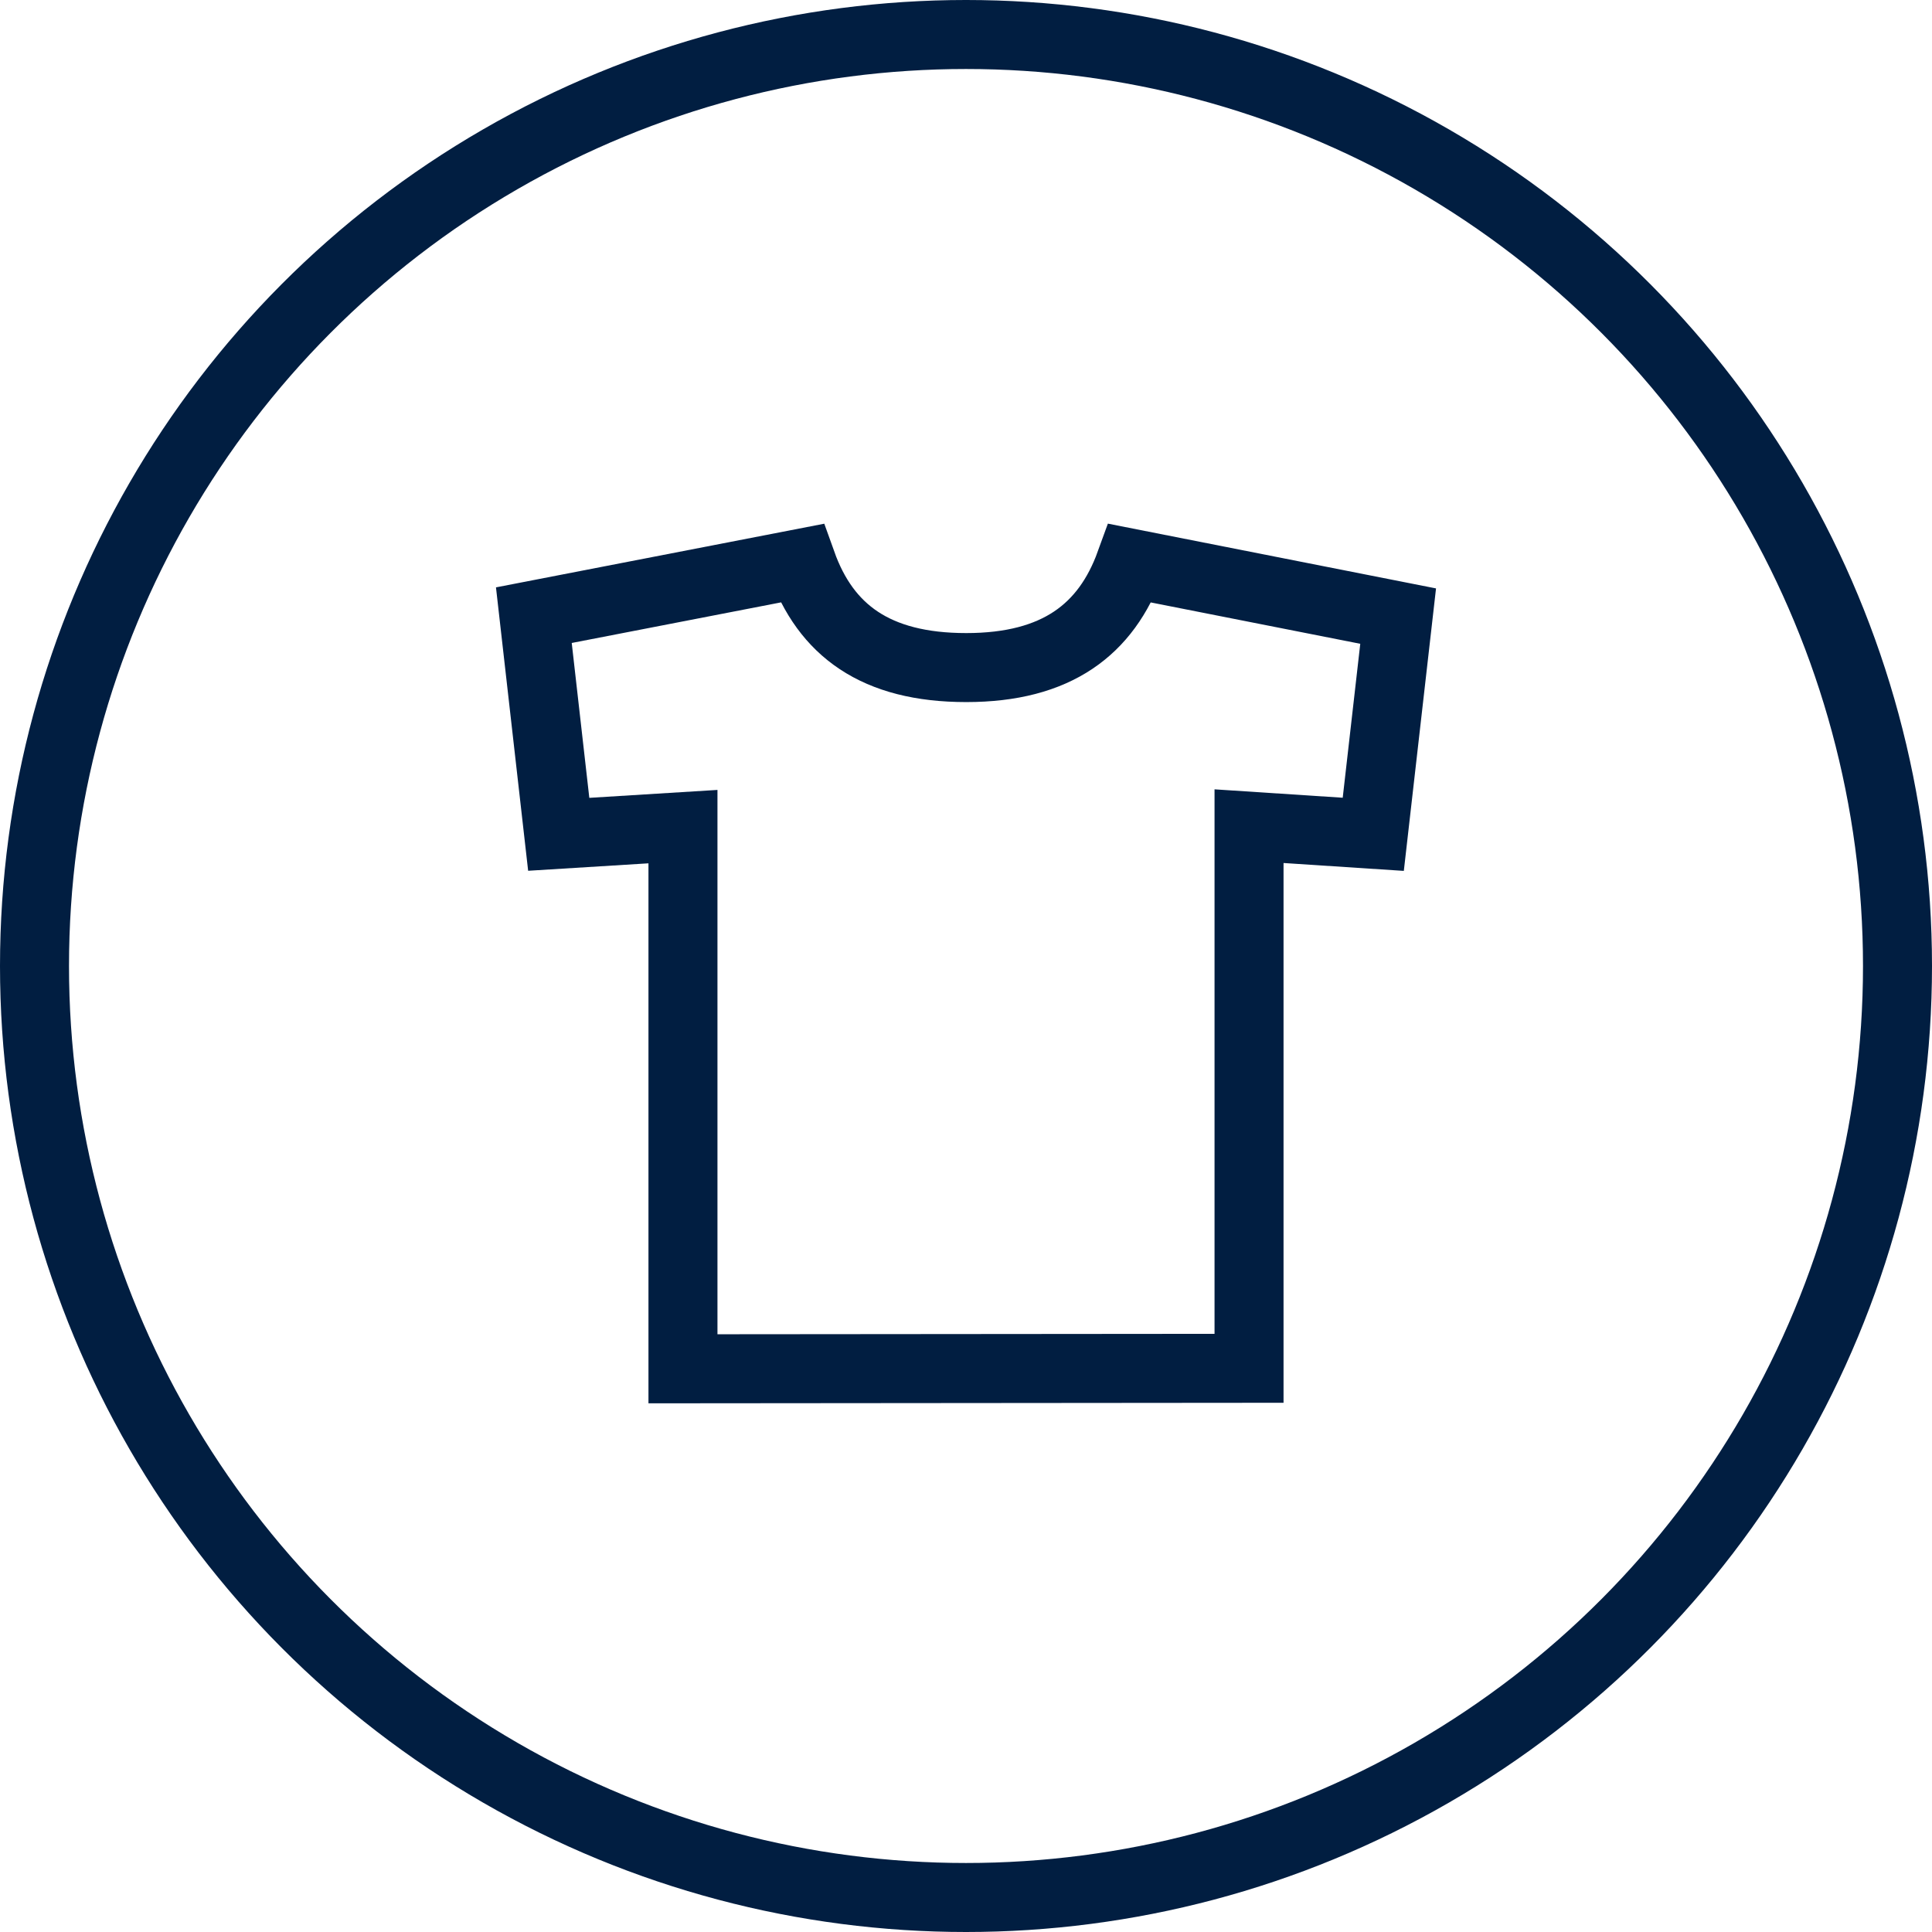
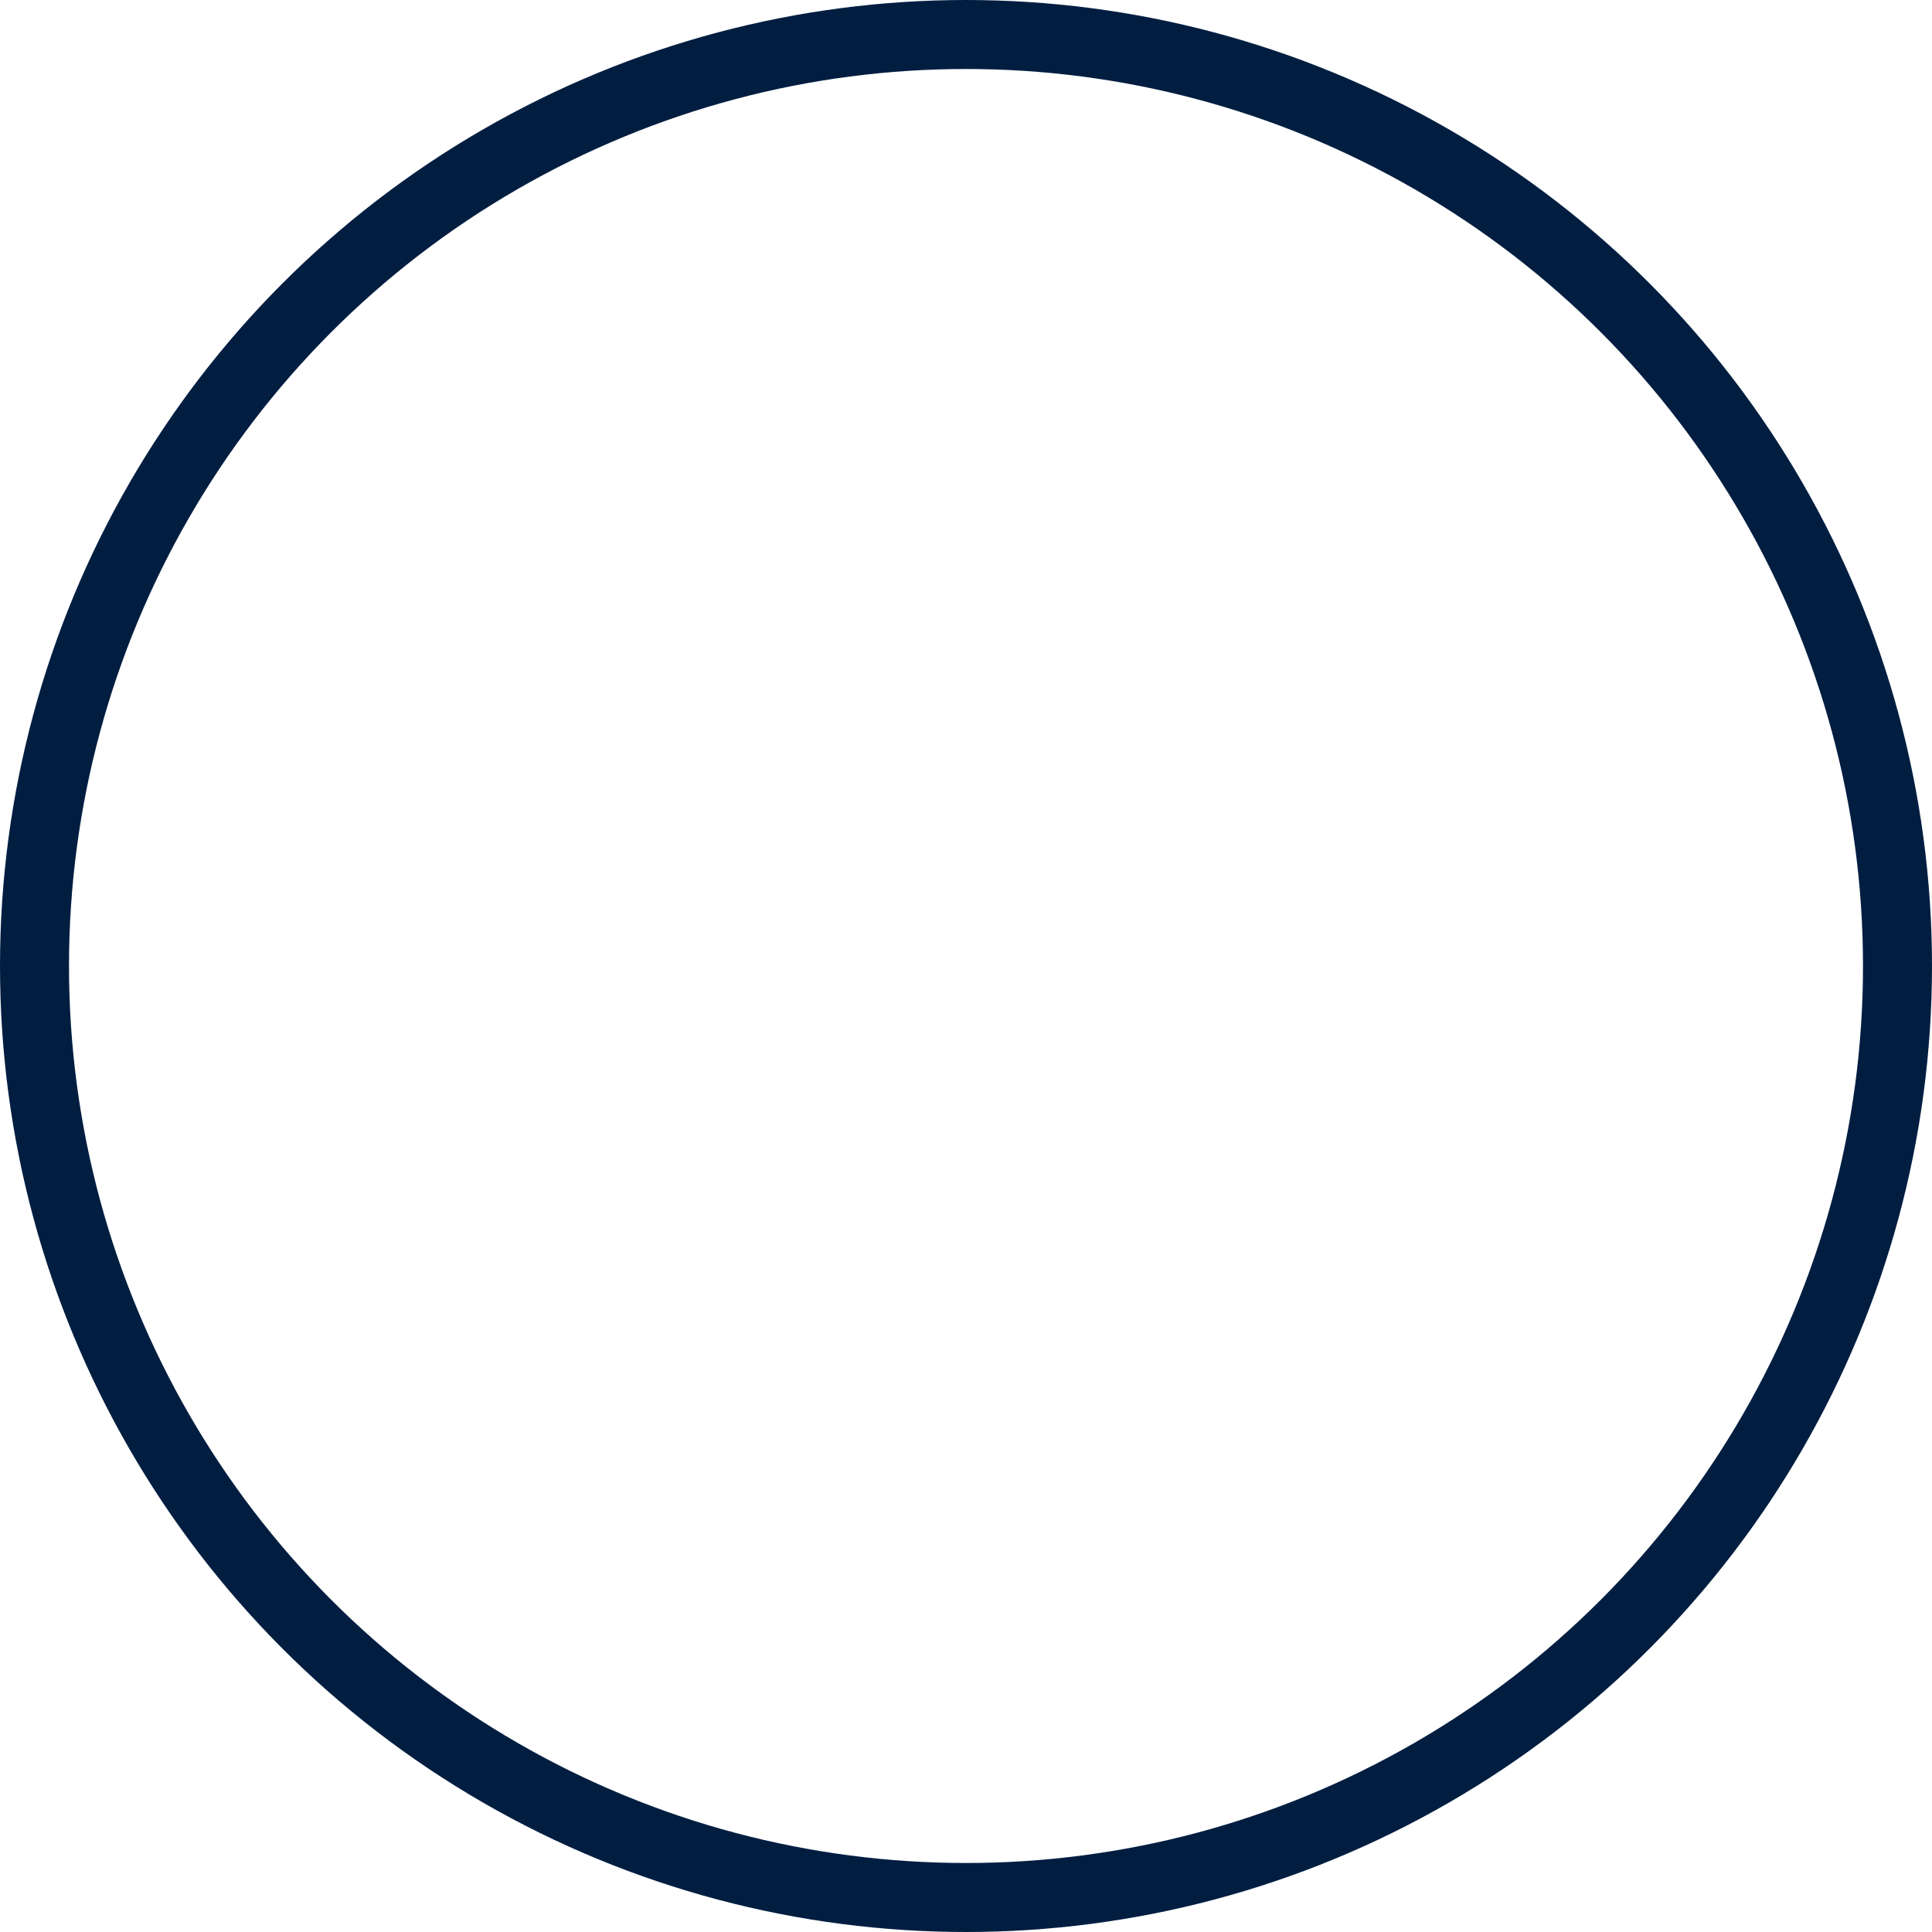
<svg xmlns="http://www.w3.org/2000/svg" width="56px" height="56px" viewBox="0 0 56 56" version="1.1">
  <title>Group 8</title>
  <desc>Created with Sketch.</desc>
  <g id="Page-1" stroke="none" stroke-width="1" fill="none" fill-rule="evenodd">
    <g id="learn-more-cooking" transform="translate(-182, -628)" stroke="#011E41" stroke-width="2">
      <g id="Tabs" transform="translate(0, 613)">
        <g id="Selected" transform="translate(140, 0)">
          <g id="Group-8" transform="translate(42, 15)">
            <circle id="Oval-5" cx="28" cy="28" r="27" />
-             <path d="M19.796,39.675 L19.796,23.96 L16.195,24.183 L15.474,17.831 L23.24,16.325 C23.934,18.264 25.374,19.35 28.007,19.35 C30.639,19.35 32.066,18.237 32.76,16.325 L40.526,17.858 L39.805,24.183 L36.204,23.947 L36.204,39.661 L19.796,39.675 Z" id="Shape" />
          </g>
        </g>
      </g>
    </g>
  </g>
</svg>